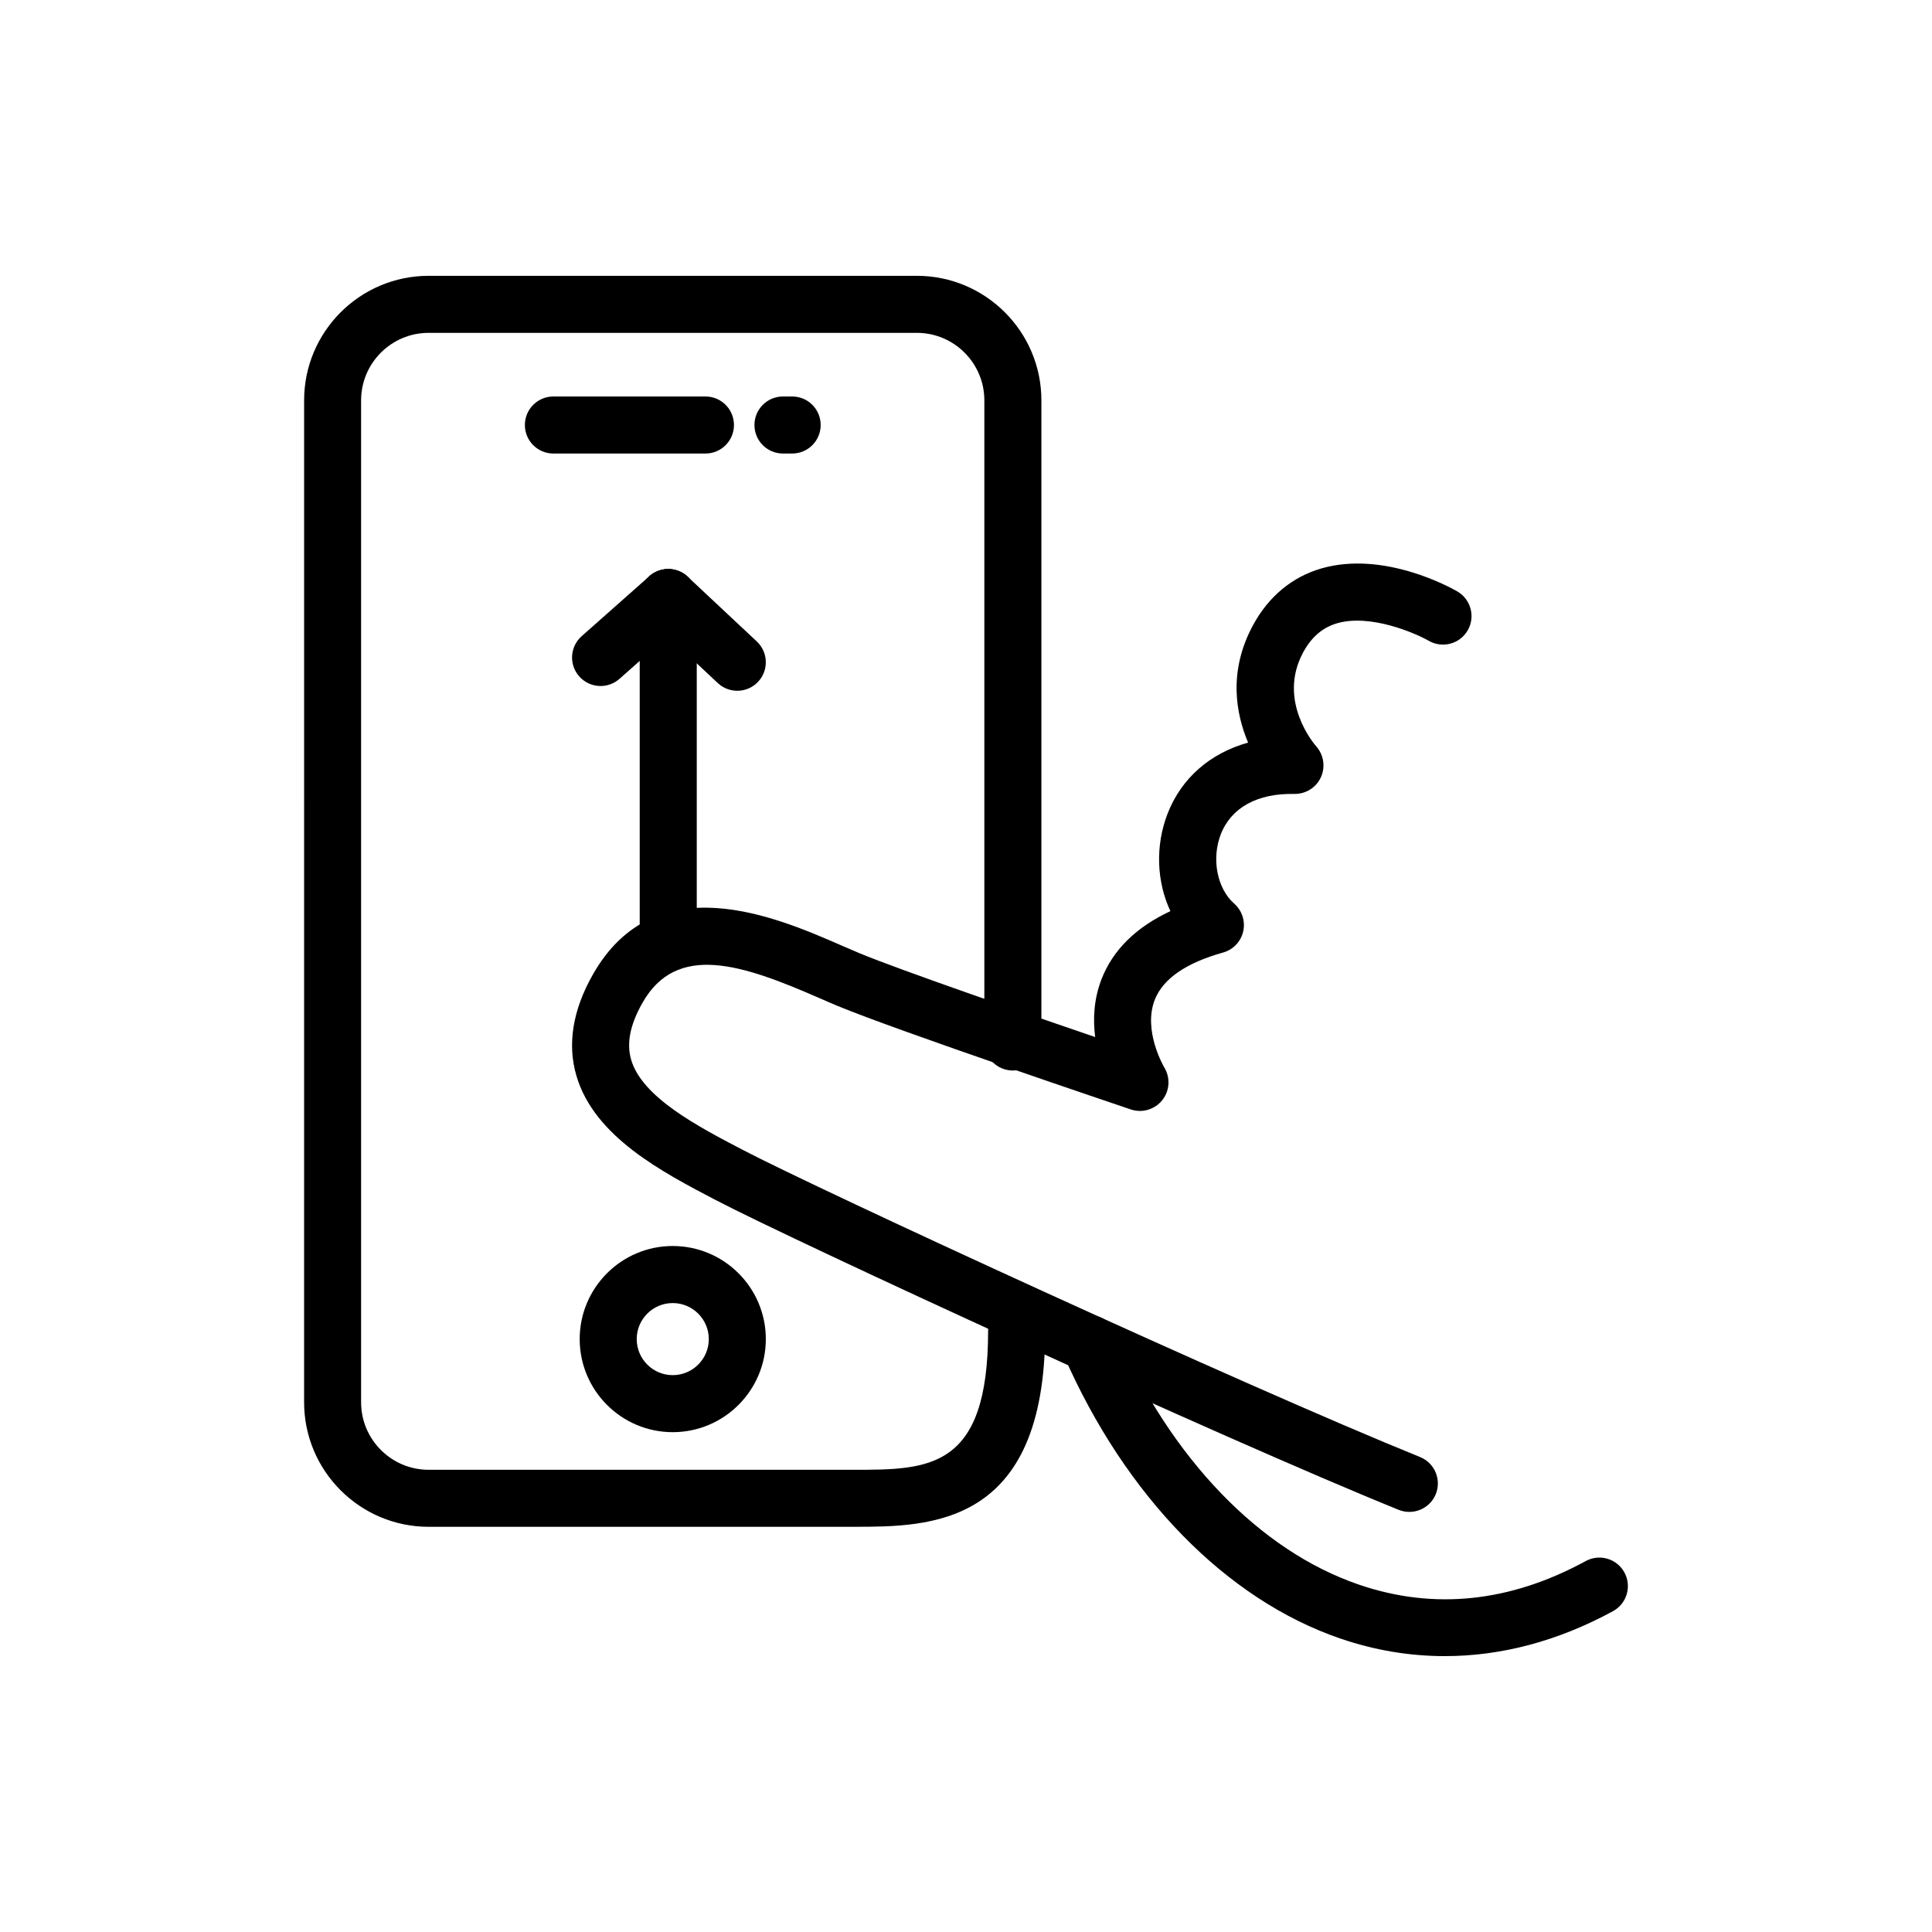
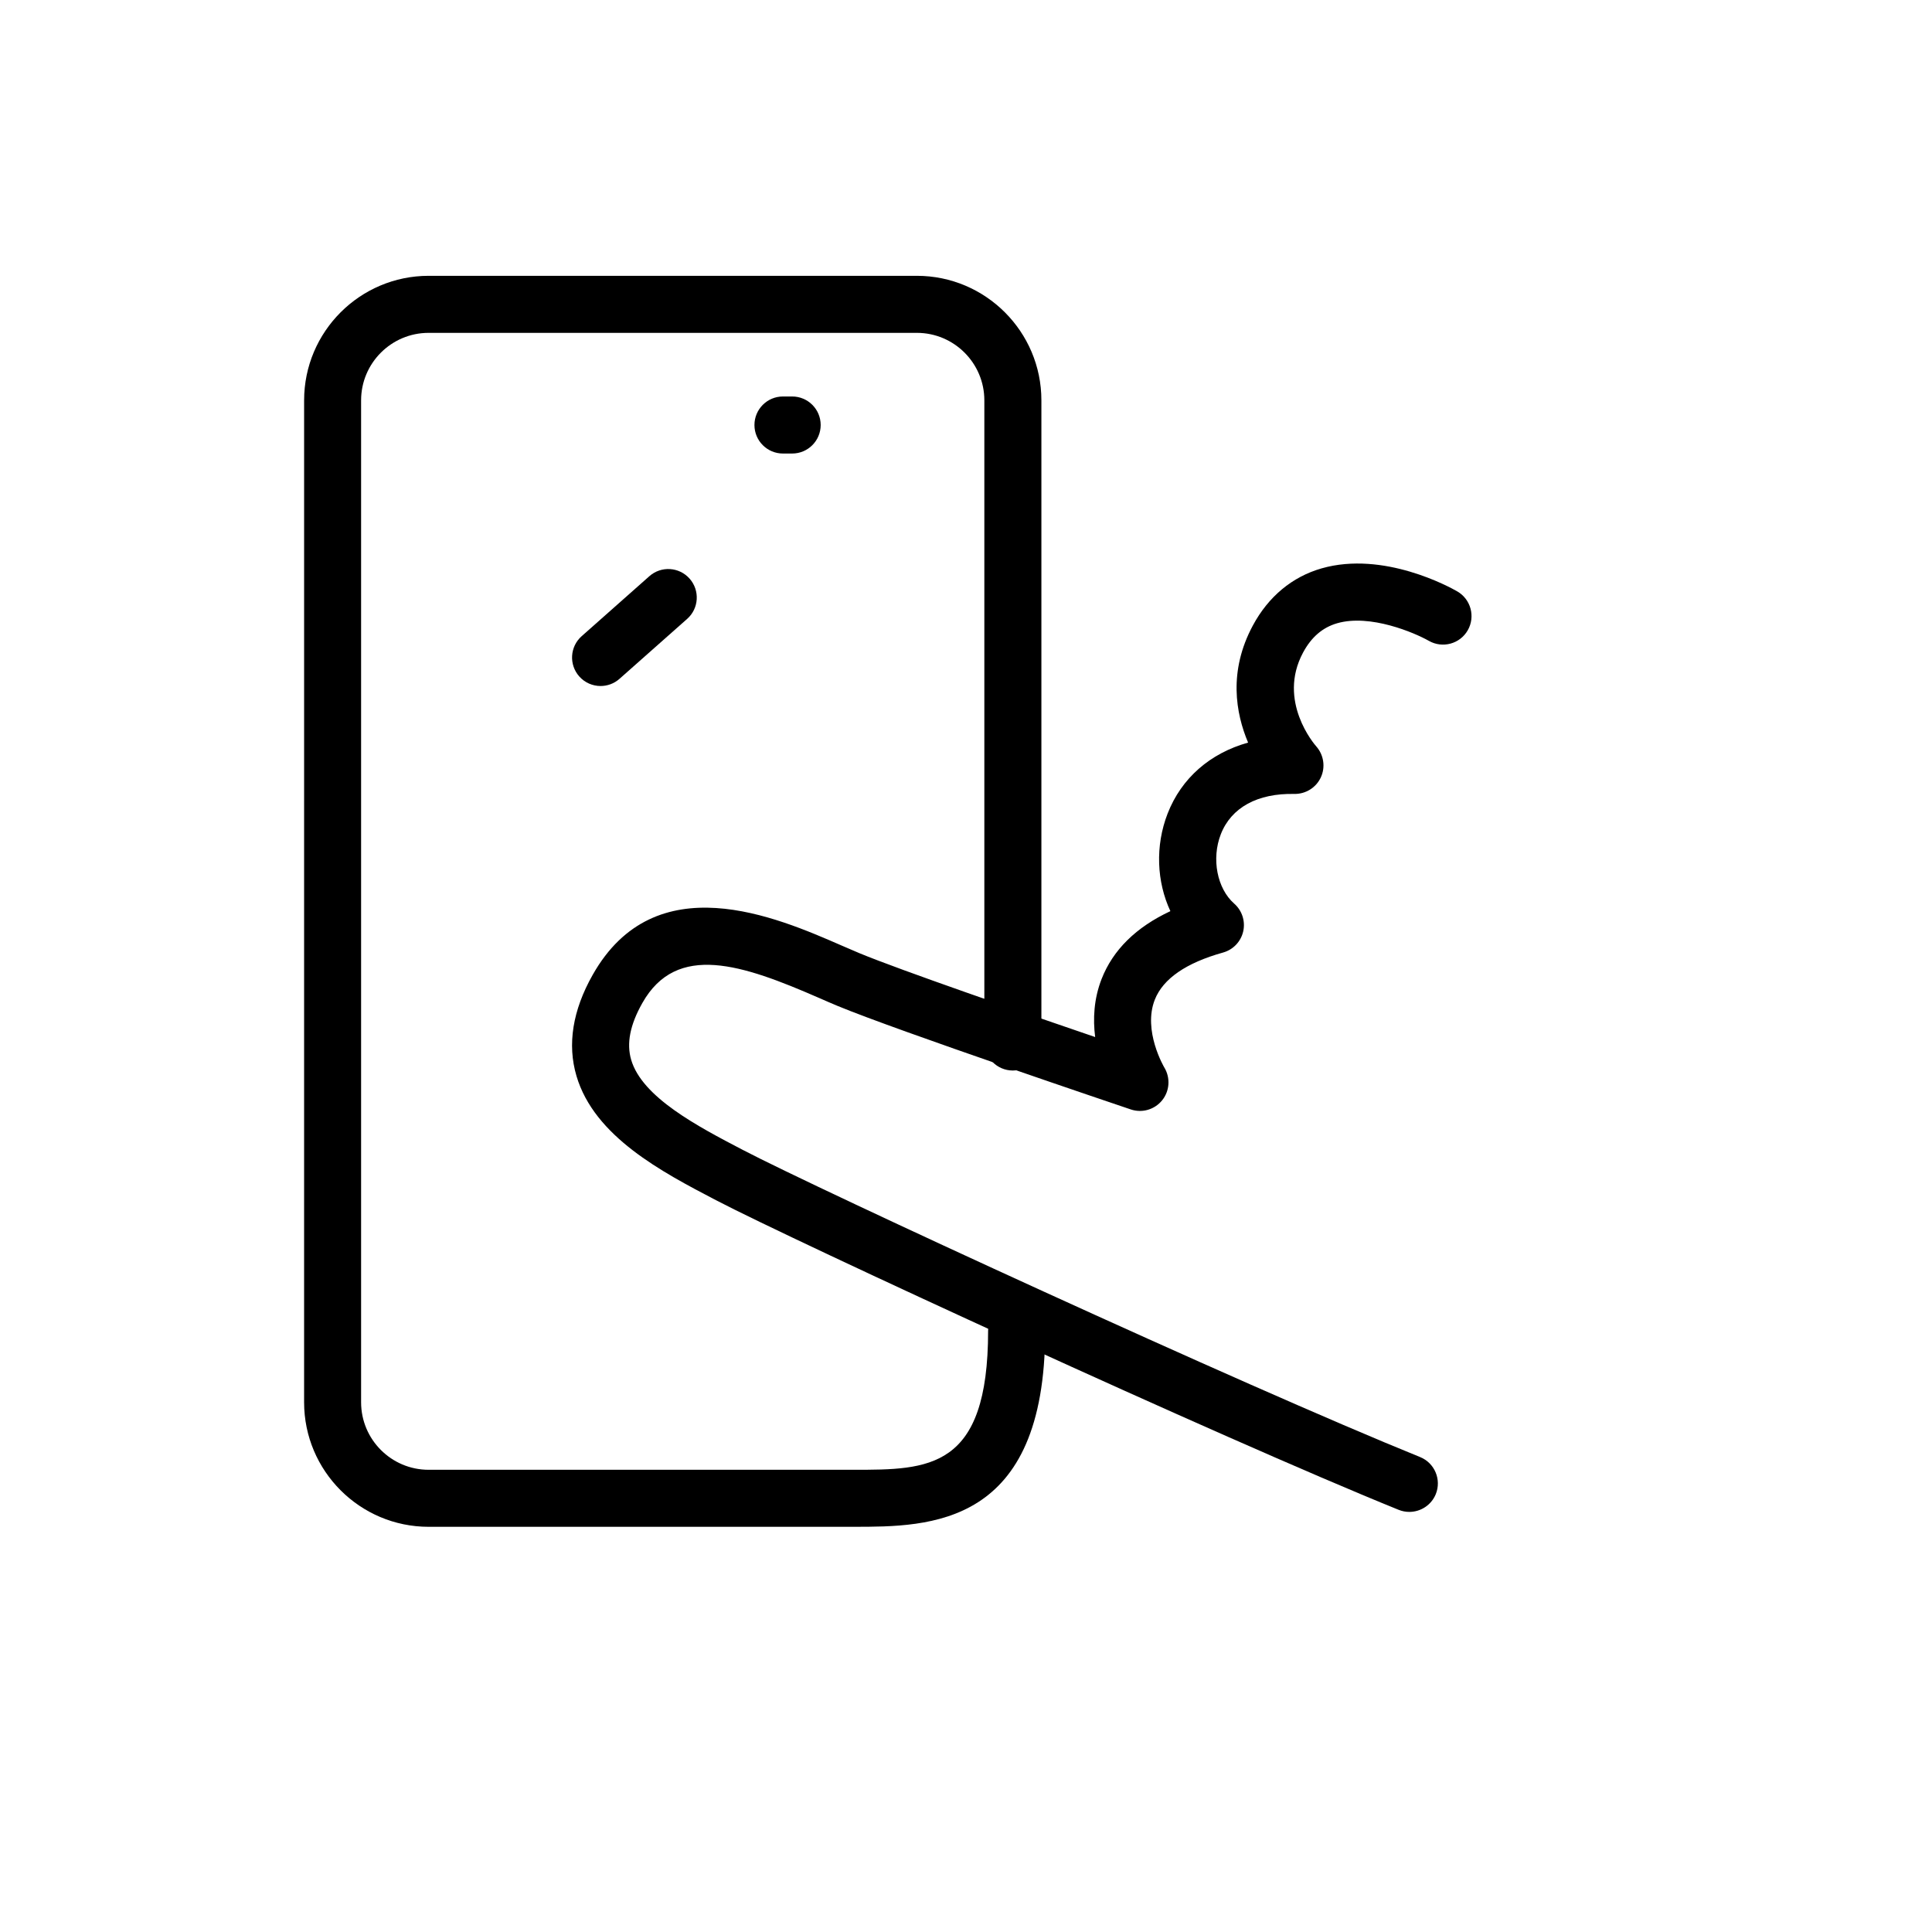
<svg xmlns="http://www.w3.org/2000/svg" fill="#000000" width="800px" height="800px" version="1.1" viewBox="144 144 512 512">
  <g>
    <path d="m517.48 544.67c-0.945 0-1.906-0.18-2.832-0.555-47.219-19.121-160.38-71.324-180.91-82.055-14.348-7.496-32.207-16.832-36.965-32.91-2.473-8.363-1.031-17.383 4.293-26.801 16.57-29.328 48.688-15.312 65.945-7.785 1.707 0.746 3.316 1.445 4.785 2.055 10.766 4.457 43.363 15.703 62.434 22.207-0.605-4.727-0.371-10.066 1.707-15.387 3.012-7.703 9.129-13.723 18.227-17.977-3.629-7.785-4.066-17.289-0.734-25.859 3.668-9.422 11.289-16 21.332-18.809-3.289-7.773-5.262-18.895 1.246-31.008 4.125-7.688 10.438-12.934 18.246-15.168 16.43-4.691 33.977 4.977 35.922 6.098 3.617 2.082 4.867 6.695 2.793 10.316-2.074 3.621-6.695 4.867-10.316 2.793-3.777-2.141-15.539-7.176-24.285-4.66-3.879 1.125-6.836 3.664-9.043 7.773-6.906 12.855 3.066 24.375 3.496 24.859 1.988 2.246 2.481 5.477 1.219 8.203-1.258 2.727-3.996 4.43-6.992 4.402-9.773-0.223-16.766 3.598-19.523 10.691-2.519 6.481-0.992 14.383 3.559 18.383 2.082 1.828 2.992 4.656 2.379 7.356-0.621 2.707-2.664 4.852-5.336 5.598-9.793 2.734-15.875 6.926-18.078 12.461-3.273 8.227 2.465 17.938 2.523 18.031 1.633 2.715 1.41 6.184-0.578 8.652-1.984 2.469-5.289 3.449-8.293 2.445-2.516-0.848-61.727-20.816-77.676-27.418-1.551-0.645-3.246-1.379-5.047-2.172-20.176-8.801-37.629-14.777-46.742 1.367-3.281 5.805-4.246 10.734-2.961 15.086 2.938 9.934 17.648 17.625 29.473 23.801 20.348 10.637 132.67 62.445 179.58 81.445 3.871 1.566 5.734 5.977 4.168 9.84-1.191 2.914-4.023 4.699-7.012 4.699z" />
-     <path d="m526.89 582.89c-9.305 0-18.574-1.547-27.652-4.648-30.27-10.352-57.008-37.727-73.355-75.098-1.672-3.824 0.07-8.281 3.894-9.949 3.812-1.676 8.281 0.07 9.949 3.894 14.656 33.504 38.129 57.871 64.402 66.855 19.844 6.785 40.066 4.684 60.105-6.246 3.668-1.996 8.254-0.648 10.254 3.019 1.996 3.664 0.648 8.254-3.019 10.254-14.535 7.918-29.605 11.918-44.578 11.918z" />
    <path d="m370.2 548.62h-112.61c-18.199 0-33-14.801-33-33l0.004-265.53c0-18.191 14.801-32.996 33-32.996h129.39c18.191 0 32.996 14.801 32.996 32.996v170.05c0 4.176-3.379 7.559-7.559 7.559-4.176 0-7.559-3.379-7.559-7.559v-170.05c0-9.859-8.02-17.879-17.879-17.879h-129.4c-9.863 0-17.887 8.02-17.887 17.879v265.53c0 9.863 8.02 17.887 17.887 17.887h112.61c19.93 0 35.668 0 35.668-36.844 0-4.176 3.379-7.559 7.559-7.559 4.176 0 7.559 3.379 7.559 7.559 0 51.953-30.562 51.953-50.789 51.953z" />
-     <path d="m322.28 523.54c-13.598 0-24.656-11.062-24.656-24.668 0-13.602 11.059-24.668 24.656-24.668 13.609 0 24.672 11.062 24.672 24.668 0 13.602-11.07 24.668-24.672 24.668zm0-34.215c-5.262 0-9.543 4.281-9.543 9.551s4.281 9.551 9.543 9.551c5.269 0 9.559-4.281 9.559-9.551s-4.289-9.551-9.559-9.551z" />
-     <path d="m330.95 264.19h-40.293c-4.176 0-7.559-3.379-7.559-7.559 0-4.176 3.379-7.559 7.559-7.559h40.293c4.176 0 7.559 3.379 7.559 7.559 0 4.176-3.383 7.559-7.559 7.559z" />
-     <path d="m353.93 264.19h-2.434c-4.176 0-7.559-3.379-7.559-7.559 0-4.176 3.379-7.559 7.559-7.559h2.434c4.176 0 7.559 3.379 7.559 7.559 0 4.176-3.383 7.559-7.559 7.559z" />
-     <path d="m321.09 401.42c-4.176 0-7.559-3.379-7.559-7.559v-91.504c0-4.176 3.379-7.559 7.559-7.559 4.176 0 7.559 3.379 7.559 7.559v91.512c-0.004 4.172-3.383 7.551-7.559 7.551z" />
-     <path d="m339.39 327.06c-1.848 0-3.707-0.676-5.164-2.039l-18.305-17.148c-3.043-2.852-3.203-7.637-0.348-10.68 2.856-3.043 7.637-3.203 10.68-0.348l18.305 17.148c3.043 2.852 3.203 7.637 0.348 10.68-1.484 1.586-3.5 2.387-5.516 2.387z" />
+     <path d="m353.93 264.19h-2.434c-4.176 0-7.559-3.379-7.559-7.559 0-4.176 3.379-7.559 7.559-7.559h2.434c4.176 0 7.559 3.379 7.559 7.559 0 4.176-3.383 7.559-7.559 7.559" />
    <path d="m303.16 325.8c-2.09 0-4.168-0.863-5.656-2.543-2.766-3.125-2.481-7.898 0.645-10.664l17.938-15.891c3.125-2.769 7.894-2.481 10.664 0.645 2.766 3.125 2.481 7.898-0.645 10.664l-17.938 15.891c-1.434 1.273-3.227 1.898-5.008 1.898z" />
  </g>
</svg>